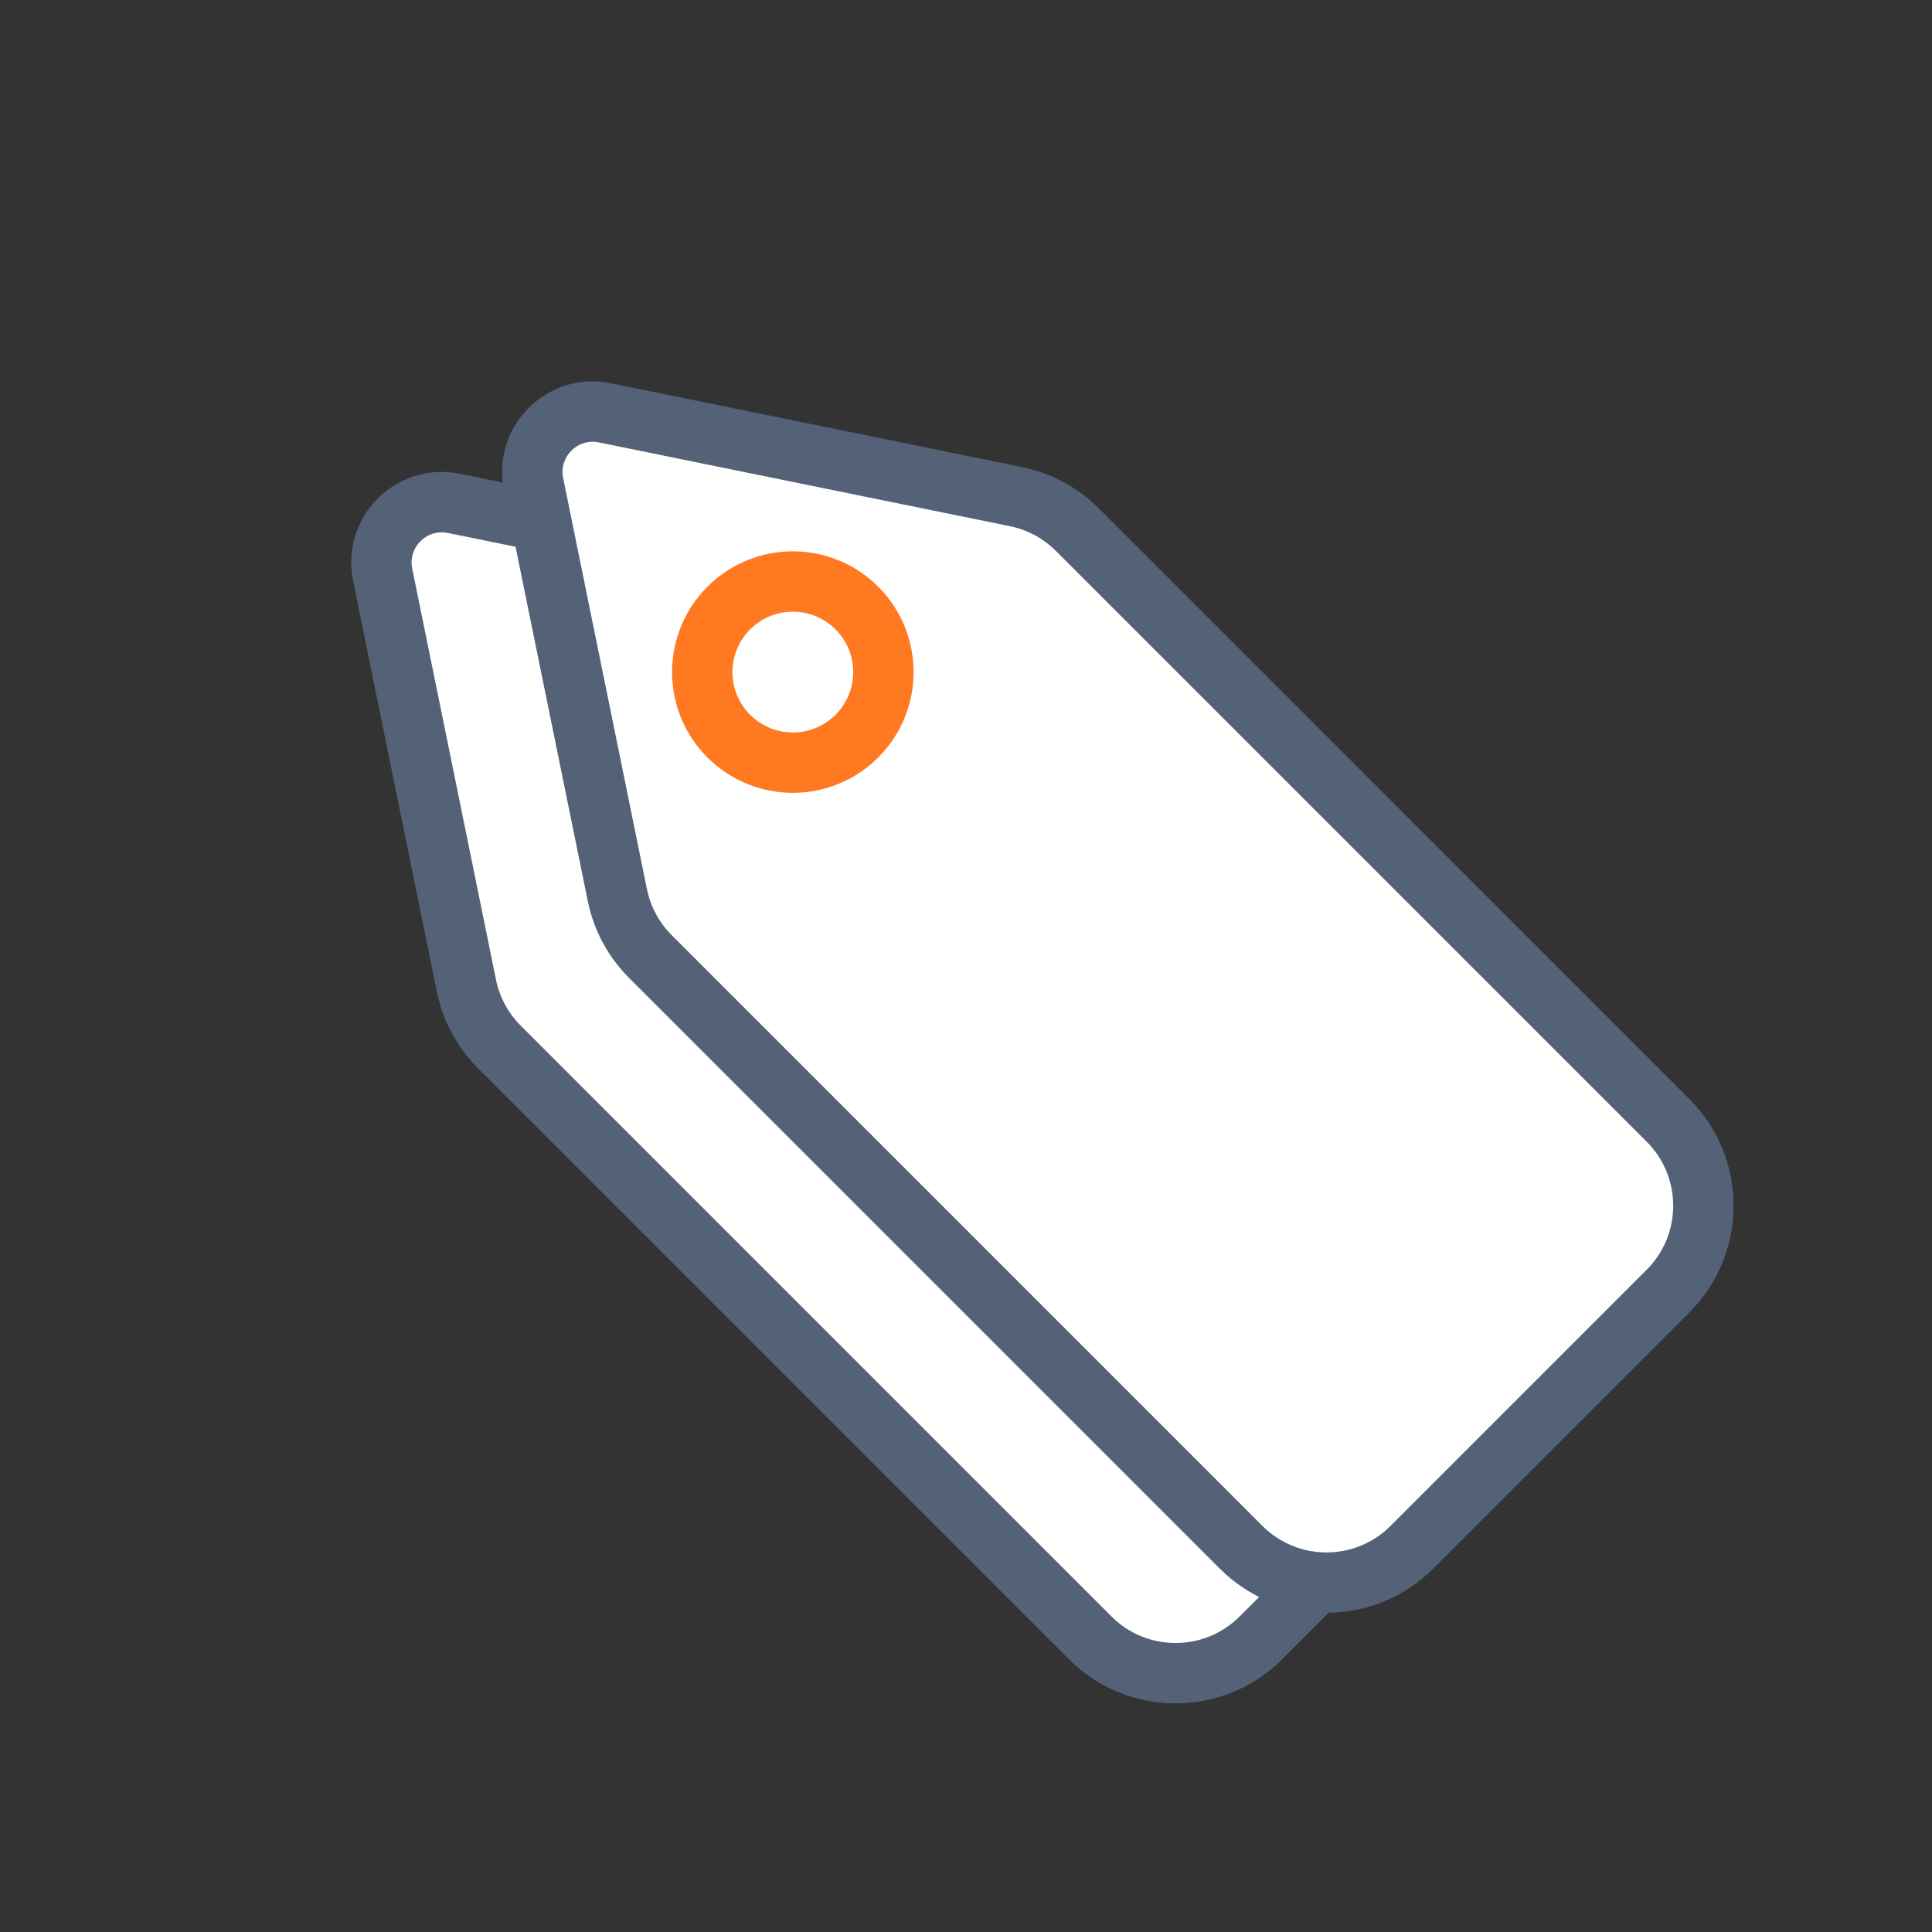
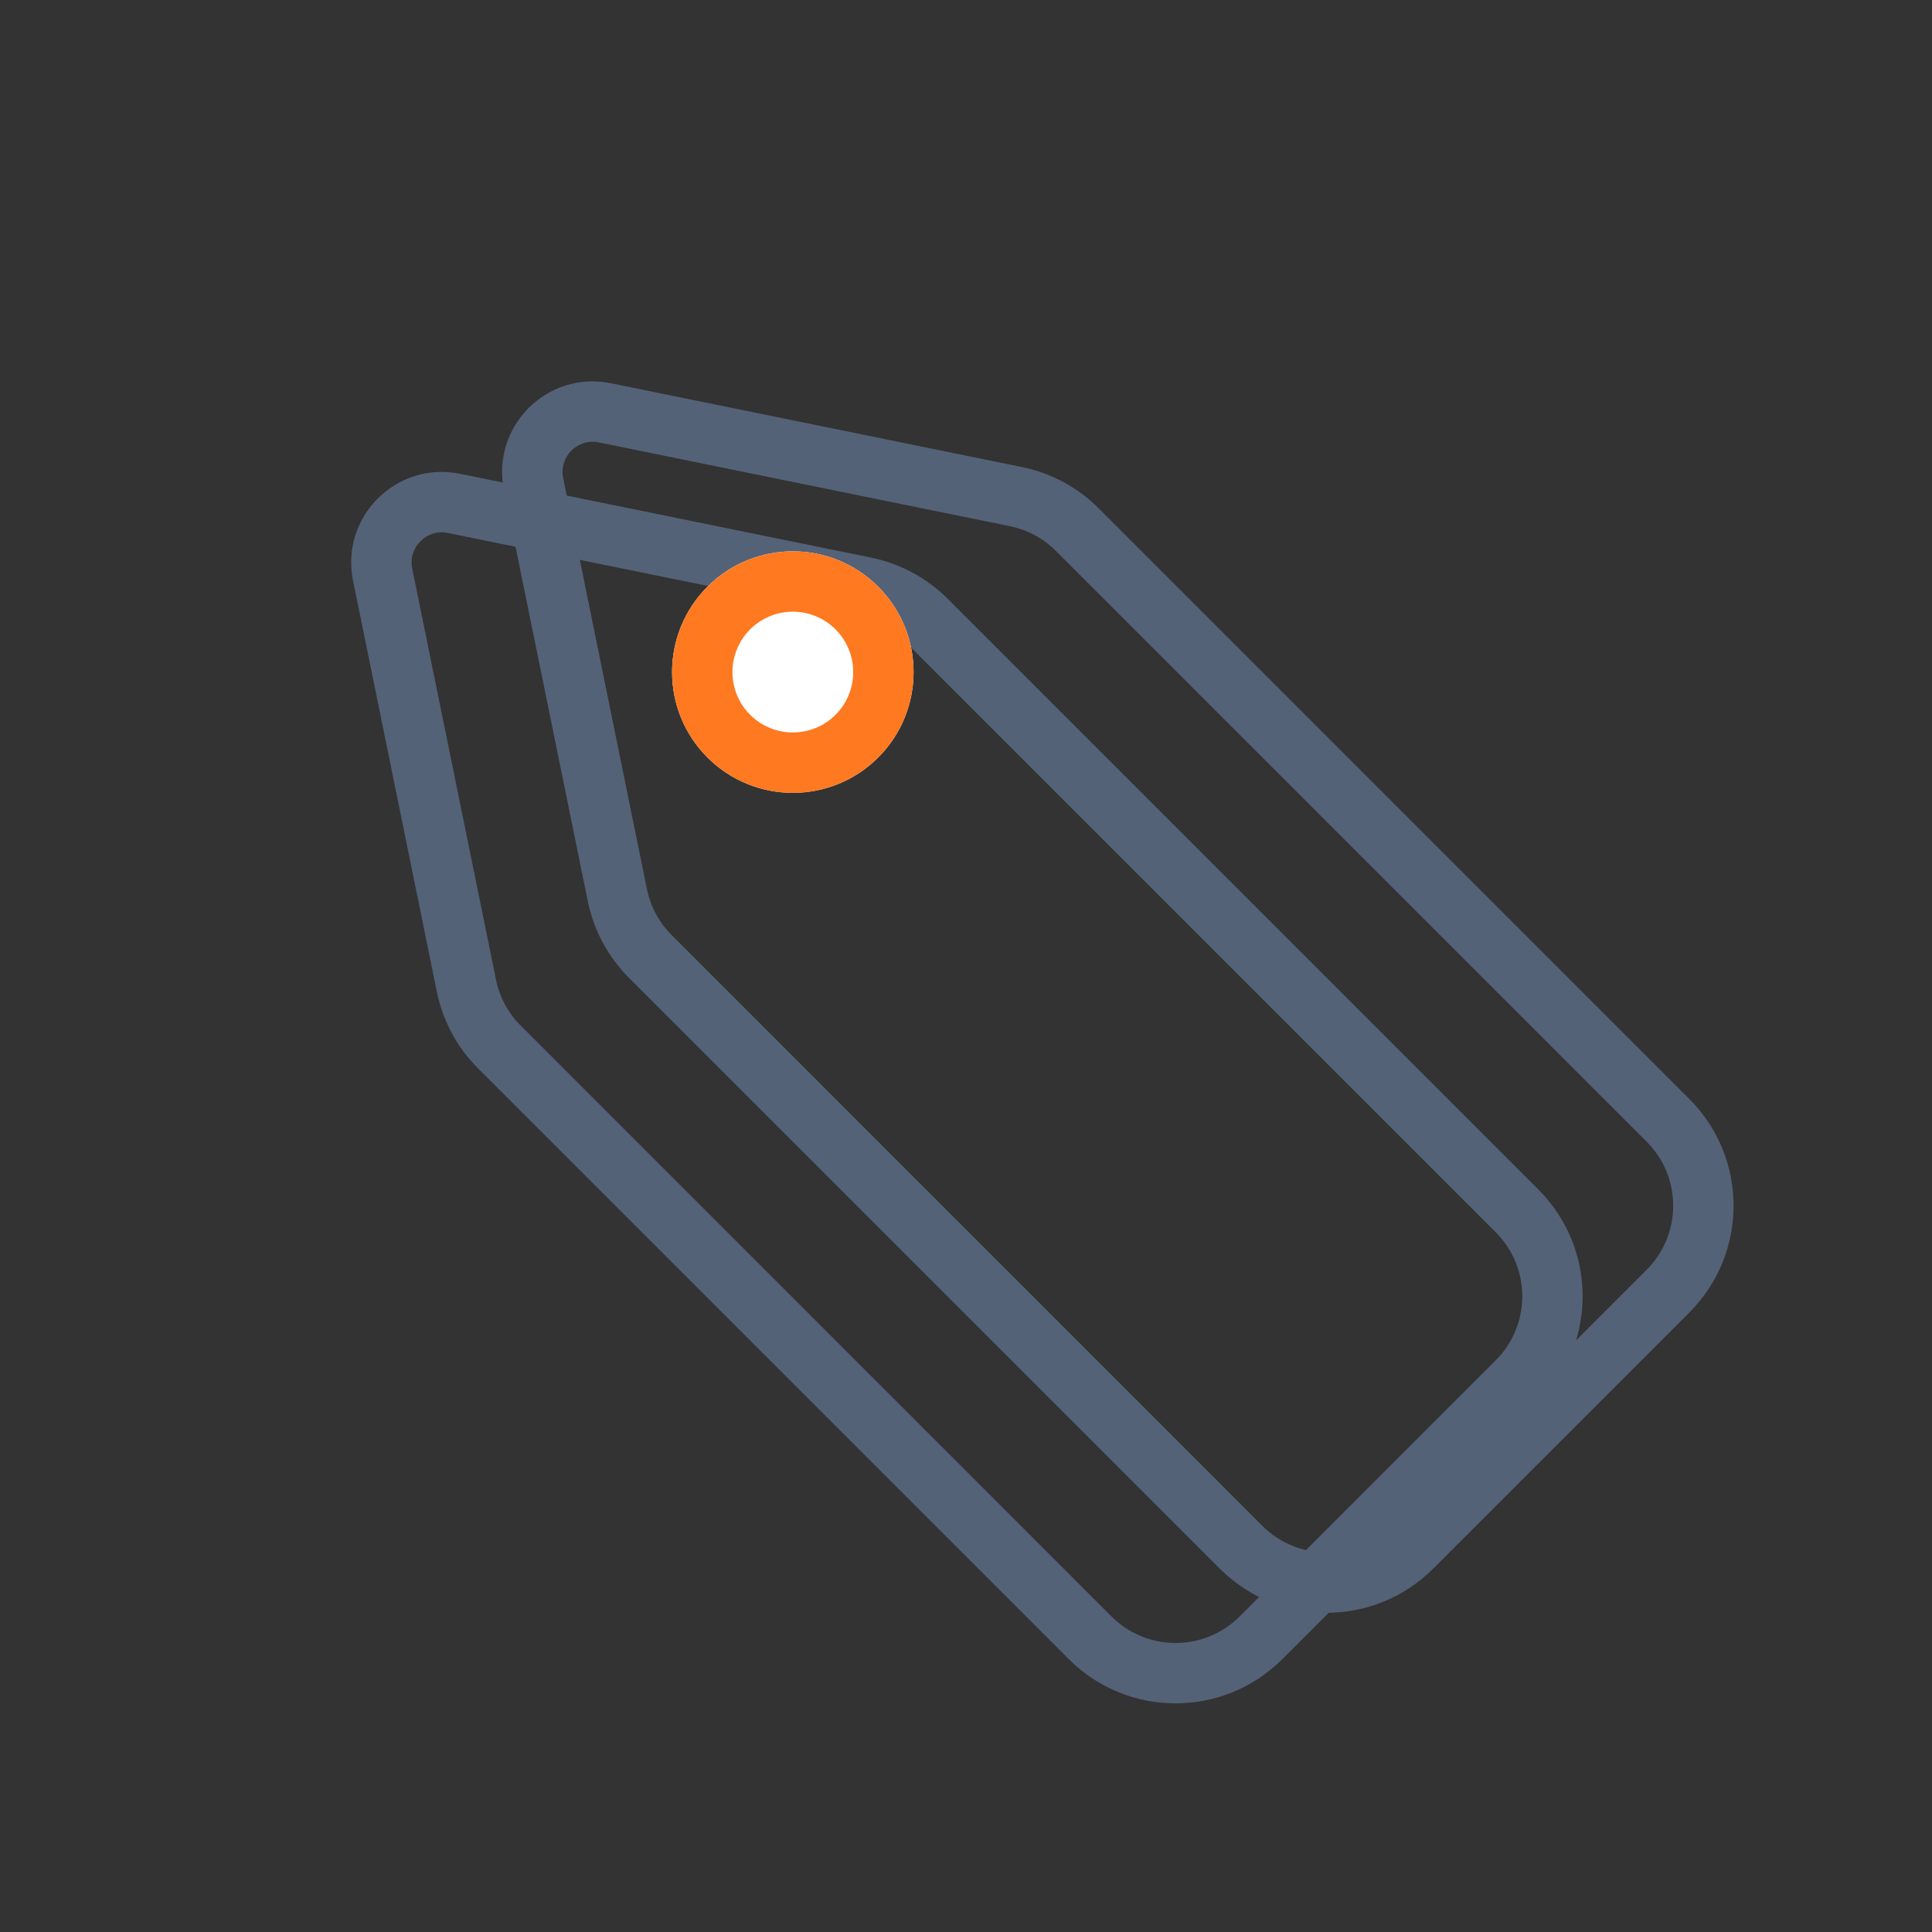
<svg xmlns="http://www.w3.org/2000/svg" width="64" height="64" viewBox="0 0 64 64" fill="none">
  <rect x="0" y="0" width="64" height="64" fill="#333333" stroke="none" />
-   <path d="M15.034 16.675L28.655 19.451C29.424 19.608 30.13 19.988 30.685 20.542L50.255 40.113C51.817 41.675 51.817 44.207 50.255 45.77L41.77 54.255C40.208 55.817 37.675 55.817 36.113 54.255L16.543 34.684C15.988 34.13 15.608 33.424 15.452 32.655L12.675 19.034C12.389 17.63 13.63 16.389 15.034 16.675Z" fill="white" />
  <path fill-rule="evenodd" clip-rule="evenodd" d="M42.477 54.962C40.524 56.914 37.358 56.914 35.406 54.962L15.836 35.392C15.142 34.698 14.668 33.816 14.472 32.855L11.695 19.234C11.266 17.127 13.127 15.266 15.234 15.695L28.855 18.471C29.816 18.667 30.698 19.142 31.392 19.835L50.962 39.406C52.915 41.358 52.915 44.524 50.962 46.477L42.477 54.962ZM36.82 53.548C37.992 54.719 39.891 54.719 41.063 53.548L49.548 45.062C50.72 43.891 50.72 41.991 49.548 40.82L29.978 21.25C29.562 20.833 29.032 20.549 28.456 20.431L14.835 17.655C14.133 17.512 13.512 18.132 13.655 18.834L16.431 32.455C16.549 33.032 16.834 33.561 17.25 33.977L36.82 53.548Z" fill="#546278" />
-   <path d="M20.035 13.675L33.655 16.451C34.424 16.608 35.13 16.988 35.685 17.542L55.255 37.113C56.817 38.675 56.817 41.207 55.255 42.77L46.77 51.255C45.208 52.817 42.675 52.817 41.113 51.255L21.543 31.684C20.988 31.13 20.608 30.424 20.452 29.655L17.675 16.034C17.389 14.63 18.63 13.389 20.035 13.675Z" fill="white" />
  <path fill-rule="evenodd" clip-rule="evenodd" d="M47.477 51.962C45.524 53.914 42.358 53.914 40.406 51.962L20.836 32.392C20.142 31.698 19.668 30.816 19.472 29.855L16.695 16.234C16.266 14.127 18.127 12.266 20.234 12.695L33.855 15.472C34.816 15.667 35.698 16.142 36.392 16.835L55.962 36.406C57.915 38.358 57.915 41.524 55.962 43.477L47.477 51.962ZM41.82 50.548C42.992 51.719 44.891 51.719 46.063 50.548L54.548 42.062C55.72 40.891 55.72 38.991 54.548 37.82L34.978 18.25C34.562 17.833 34.032 17.549 33.456 17.431L19.835 14.655C19.133 14.512 18.512 15.132 18.655 15.834L21.431 29.455C21.549 30.032 21.834 30.561 22.25 30.977L41.82 50.548Z" fill="#546278" />
  <path d="M23.435 19.435C24.997 17.873 27.53 17.873 29.092 19.435C30.654 20.997 30.654 23.53 29.092 25.092C27.53 26.654 24.997 26.654 23.435 25.092C21.873 23.53 21.873 20.997 23.435 19.435Z" fill="white" />
  <path fill-rule="evenodd" clip-rule="evenodd" d="M27.678 20.849C26.897 20.068 25.631 20.068 24.849 20.849C24.068 21.63 24.068 22.897 24.849 23.678C25.631 24.459 26.897 24.459 27.678 23.678C28.459 22.897 28.459 21.63 27.678 20.849ZM29.092 19.435C27.53 17.873 24.997 17.873 23.435 19.435C21.873 20.997 21.873 23.53 23.435 25.092C24.997 26.654 27.53 26.654 29.092 25.092C30.654 23.53 30.654 20.997 29.092 19.435Z" fill="#FF7920" />
</svg>